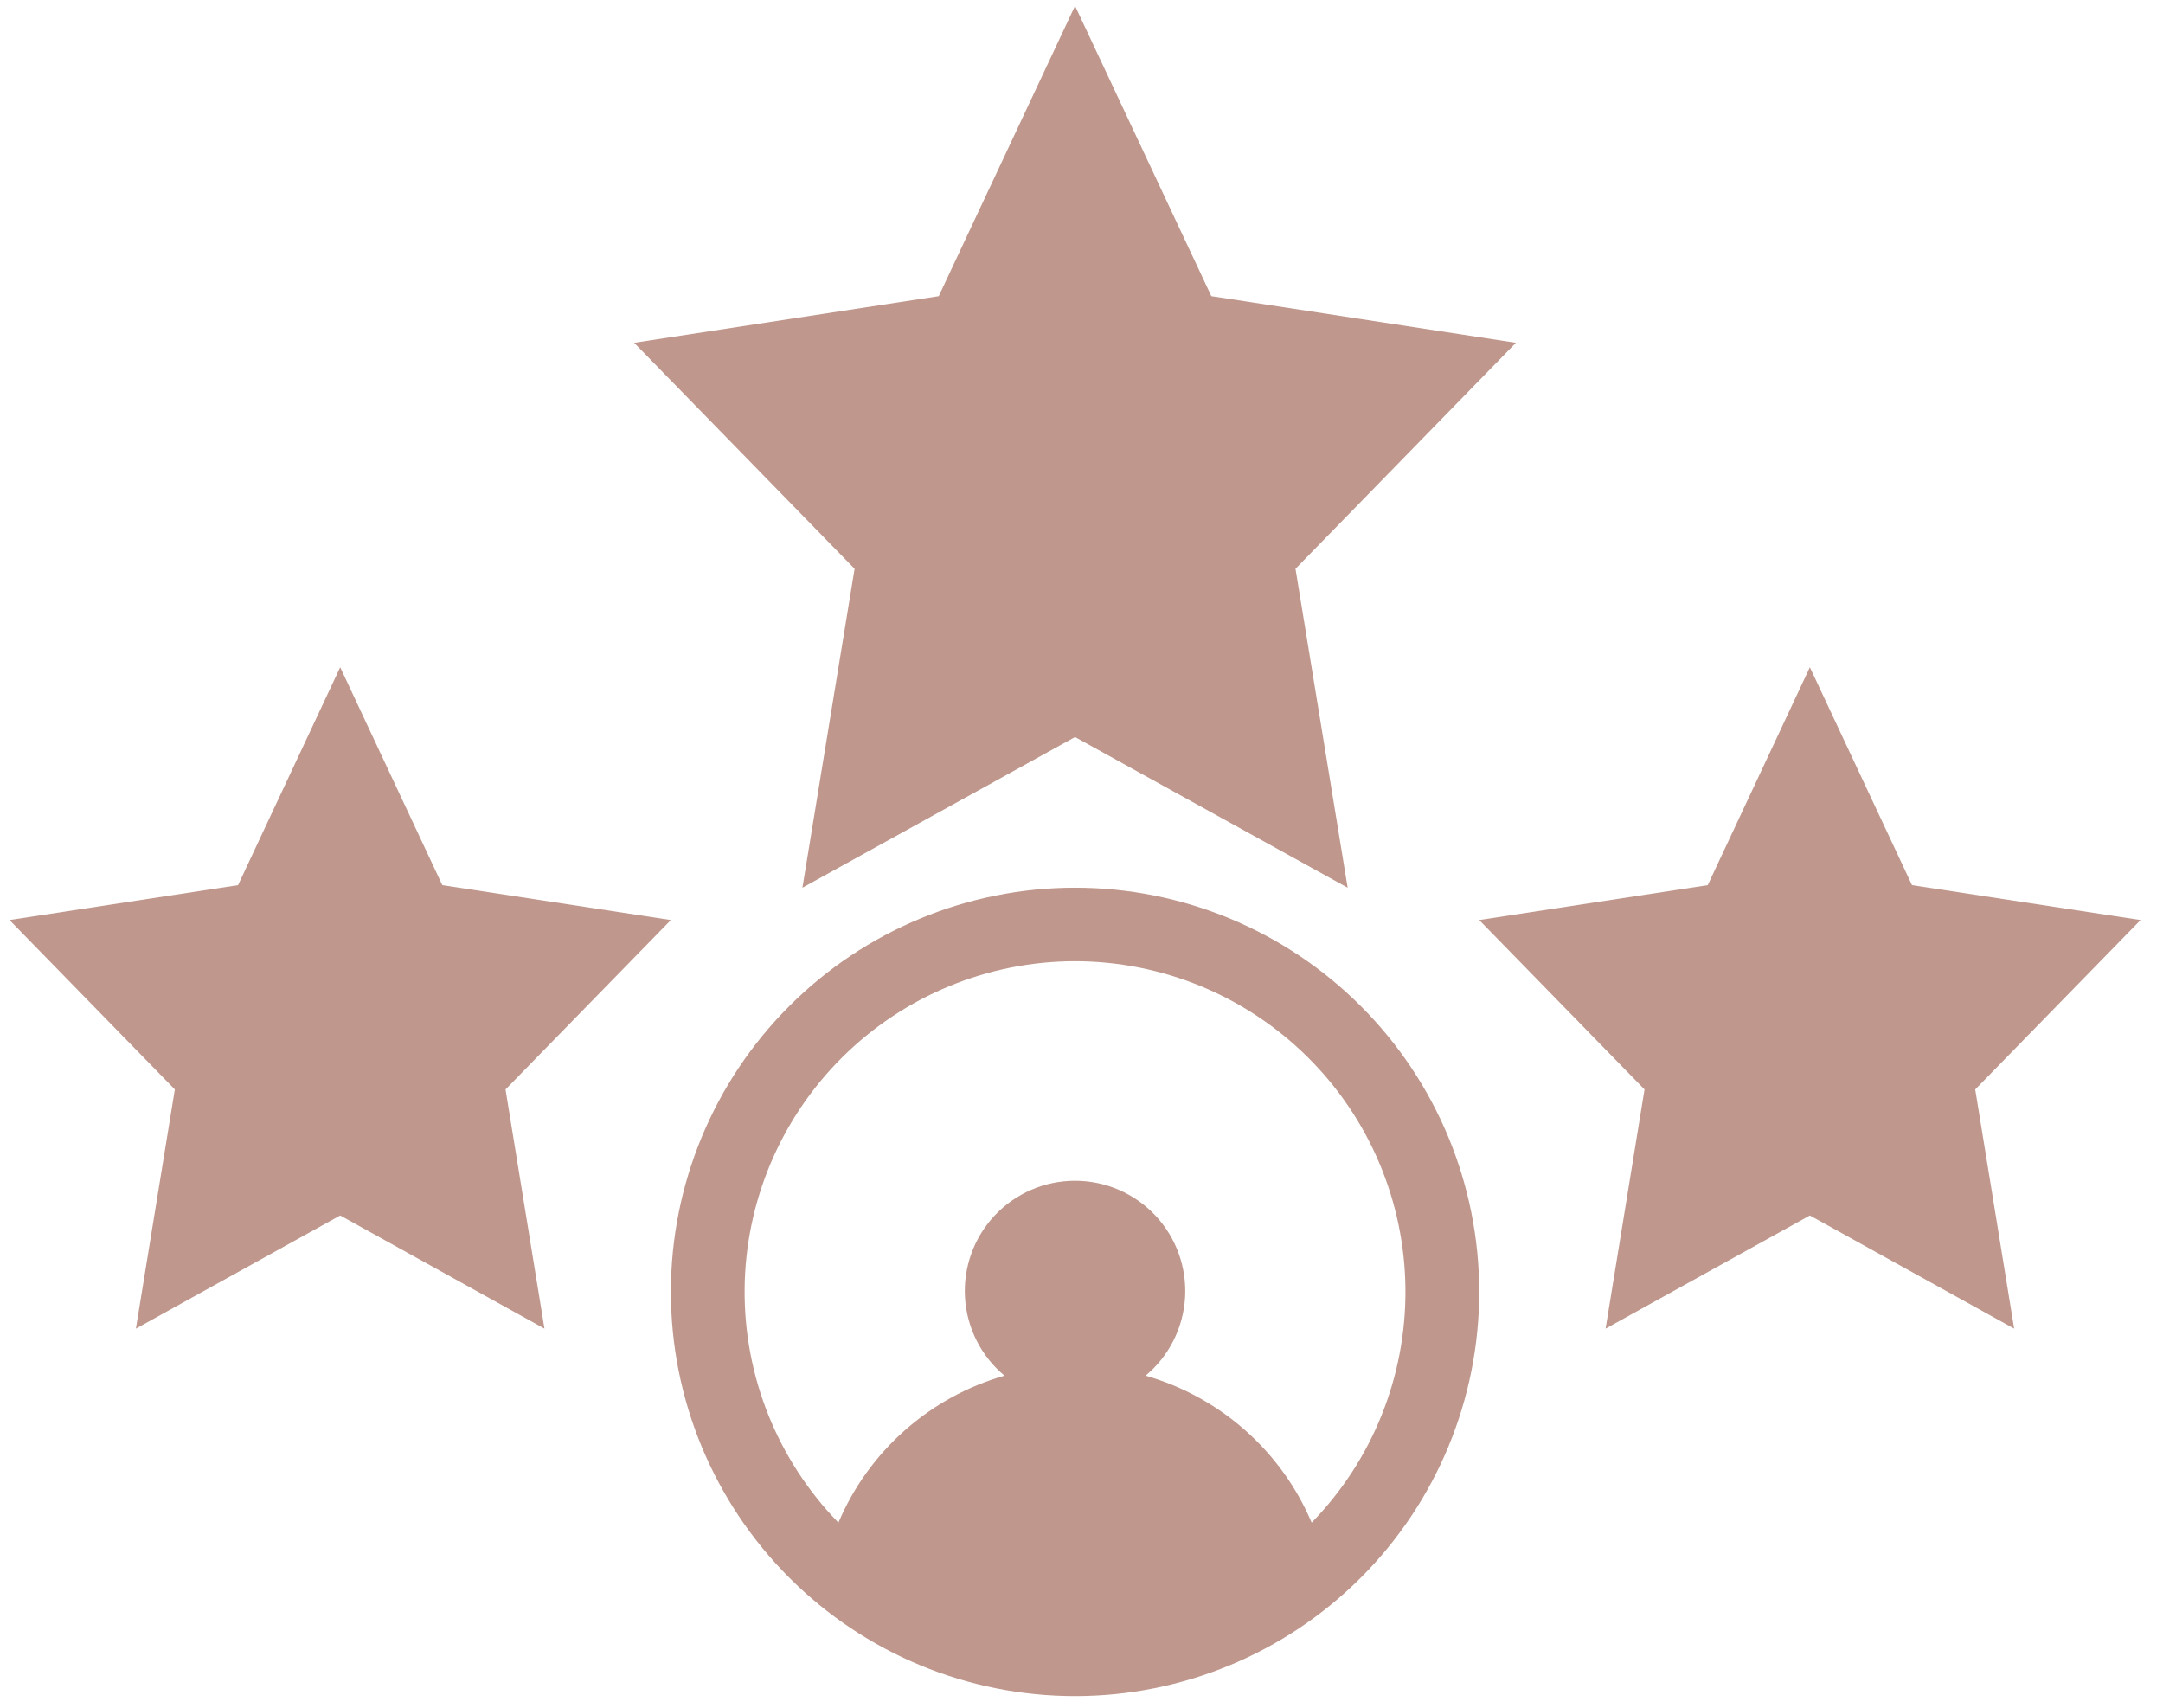
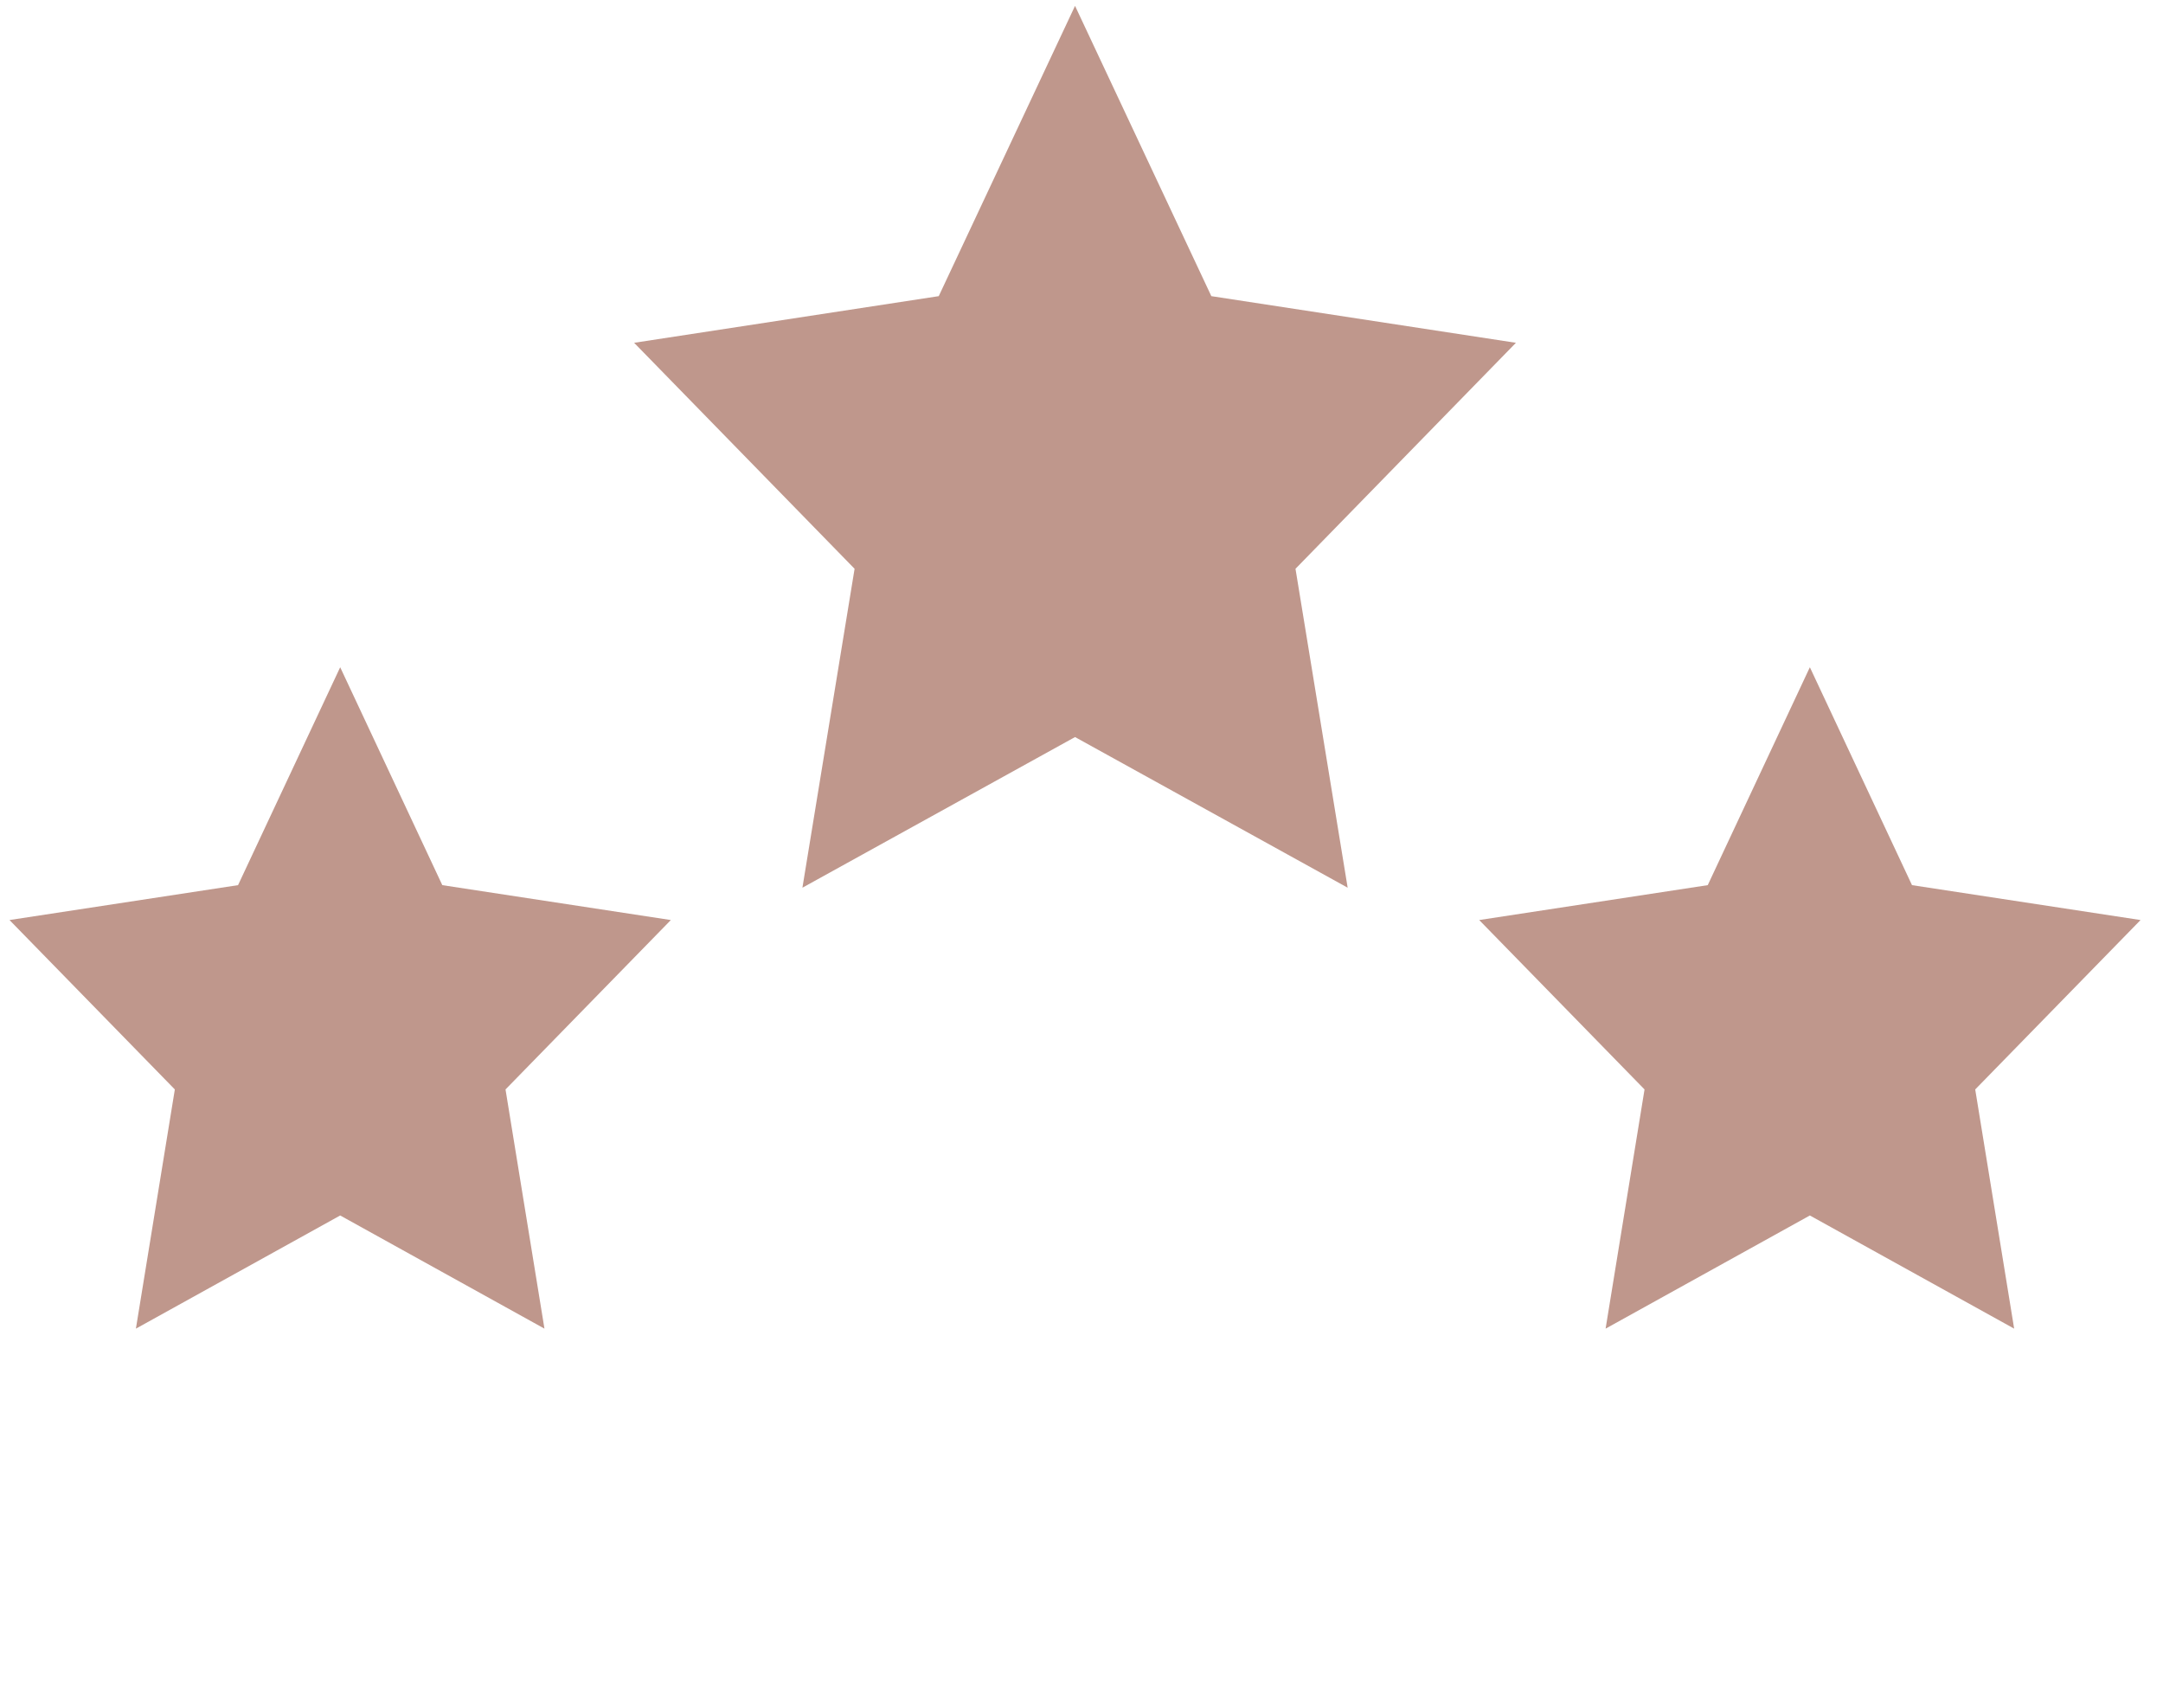
<svg xmlns="http://www.w3.org/2000/svg" width="76" height="60" viewBox="0 0 76 60" fill="none">
  <path d="M4.775 46.681L11.953 42.705L19.13 46.681L17.762 38.277L23.571 32.325L15.541 31.099L11.953 23.443L8.364 31.099L0.334 32.325L6.143 38.277L4.775 46.681Z" fill="#BF978C" />
  <path d="M60.004 31.099L51.974 32.325L57.783 38.277L56.415 46.681L63.592 42.705L70.77 46.681L69.402 38.277L75.211 32.325L67.181 31.099L63.592 23.443L60.004 31.099Z" fill="#BF978C" />
-   <path d="M37.773 59.591C41.539 59.591 45.151 58.094 47.814 55.431C50.477 52.768 51.974 49.157 51.974 45.39C51.974 41.624 50.477 38.012 47.814 35.349C45.151 32.685 41.539 31.189 37.773 31.189C34.007 31.189 30.395 32.686 27.732 35.349C25.068 38.012 23.572 41.624 23.572 45.39C23.572 49.157 25.069 52.768 27.732 55.431C30.395 58.095 34.007 59.591 37.773 59.591ZM37.773 33.771C40.836 33.774 43.774 34.985 45.948 37.143C48.122 39.3 49.356 42.229 49.382 45.291C49.408 48.354 48.224 51.303 46.087 53.497C45.022 50.983 42.877 49.085 40.252 48.333C41.072 47.65 41.574 46.658 41.639 45.592C41.703 44.526 41.325 43.481 40.593 42.703C39.861 41.926 38.841 41.485 37.773 41.485C36.705 41.485 35.684 41.926 34.952 42.703C34.221 43.481 33.842 44.526 33.907 45.592C33.972 46.658 34.473 47.65 35.294 48.333C32.669 49.085 30.524 50.983 29.459 53.497C27.322 51.303 26.137 48.354 26.163 45.291C26.189 42.229 27.424 39.3 29.598 37.143C31.772 34.985 34.71 33.774 37.773 33.771Z" fill="#BF978C" />
  <path d="M42.562 10.405L37.773 0.206L32.984 10.405L22.281 12.044L30.027 19.984L28.194 31.189L37.773 25.896L47.352 31.189L45.519 19.984L53.264 12.044L42.562 10.405Z" fill="#BF978C" />
</svg>